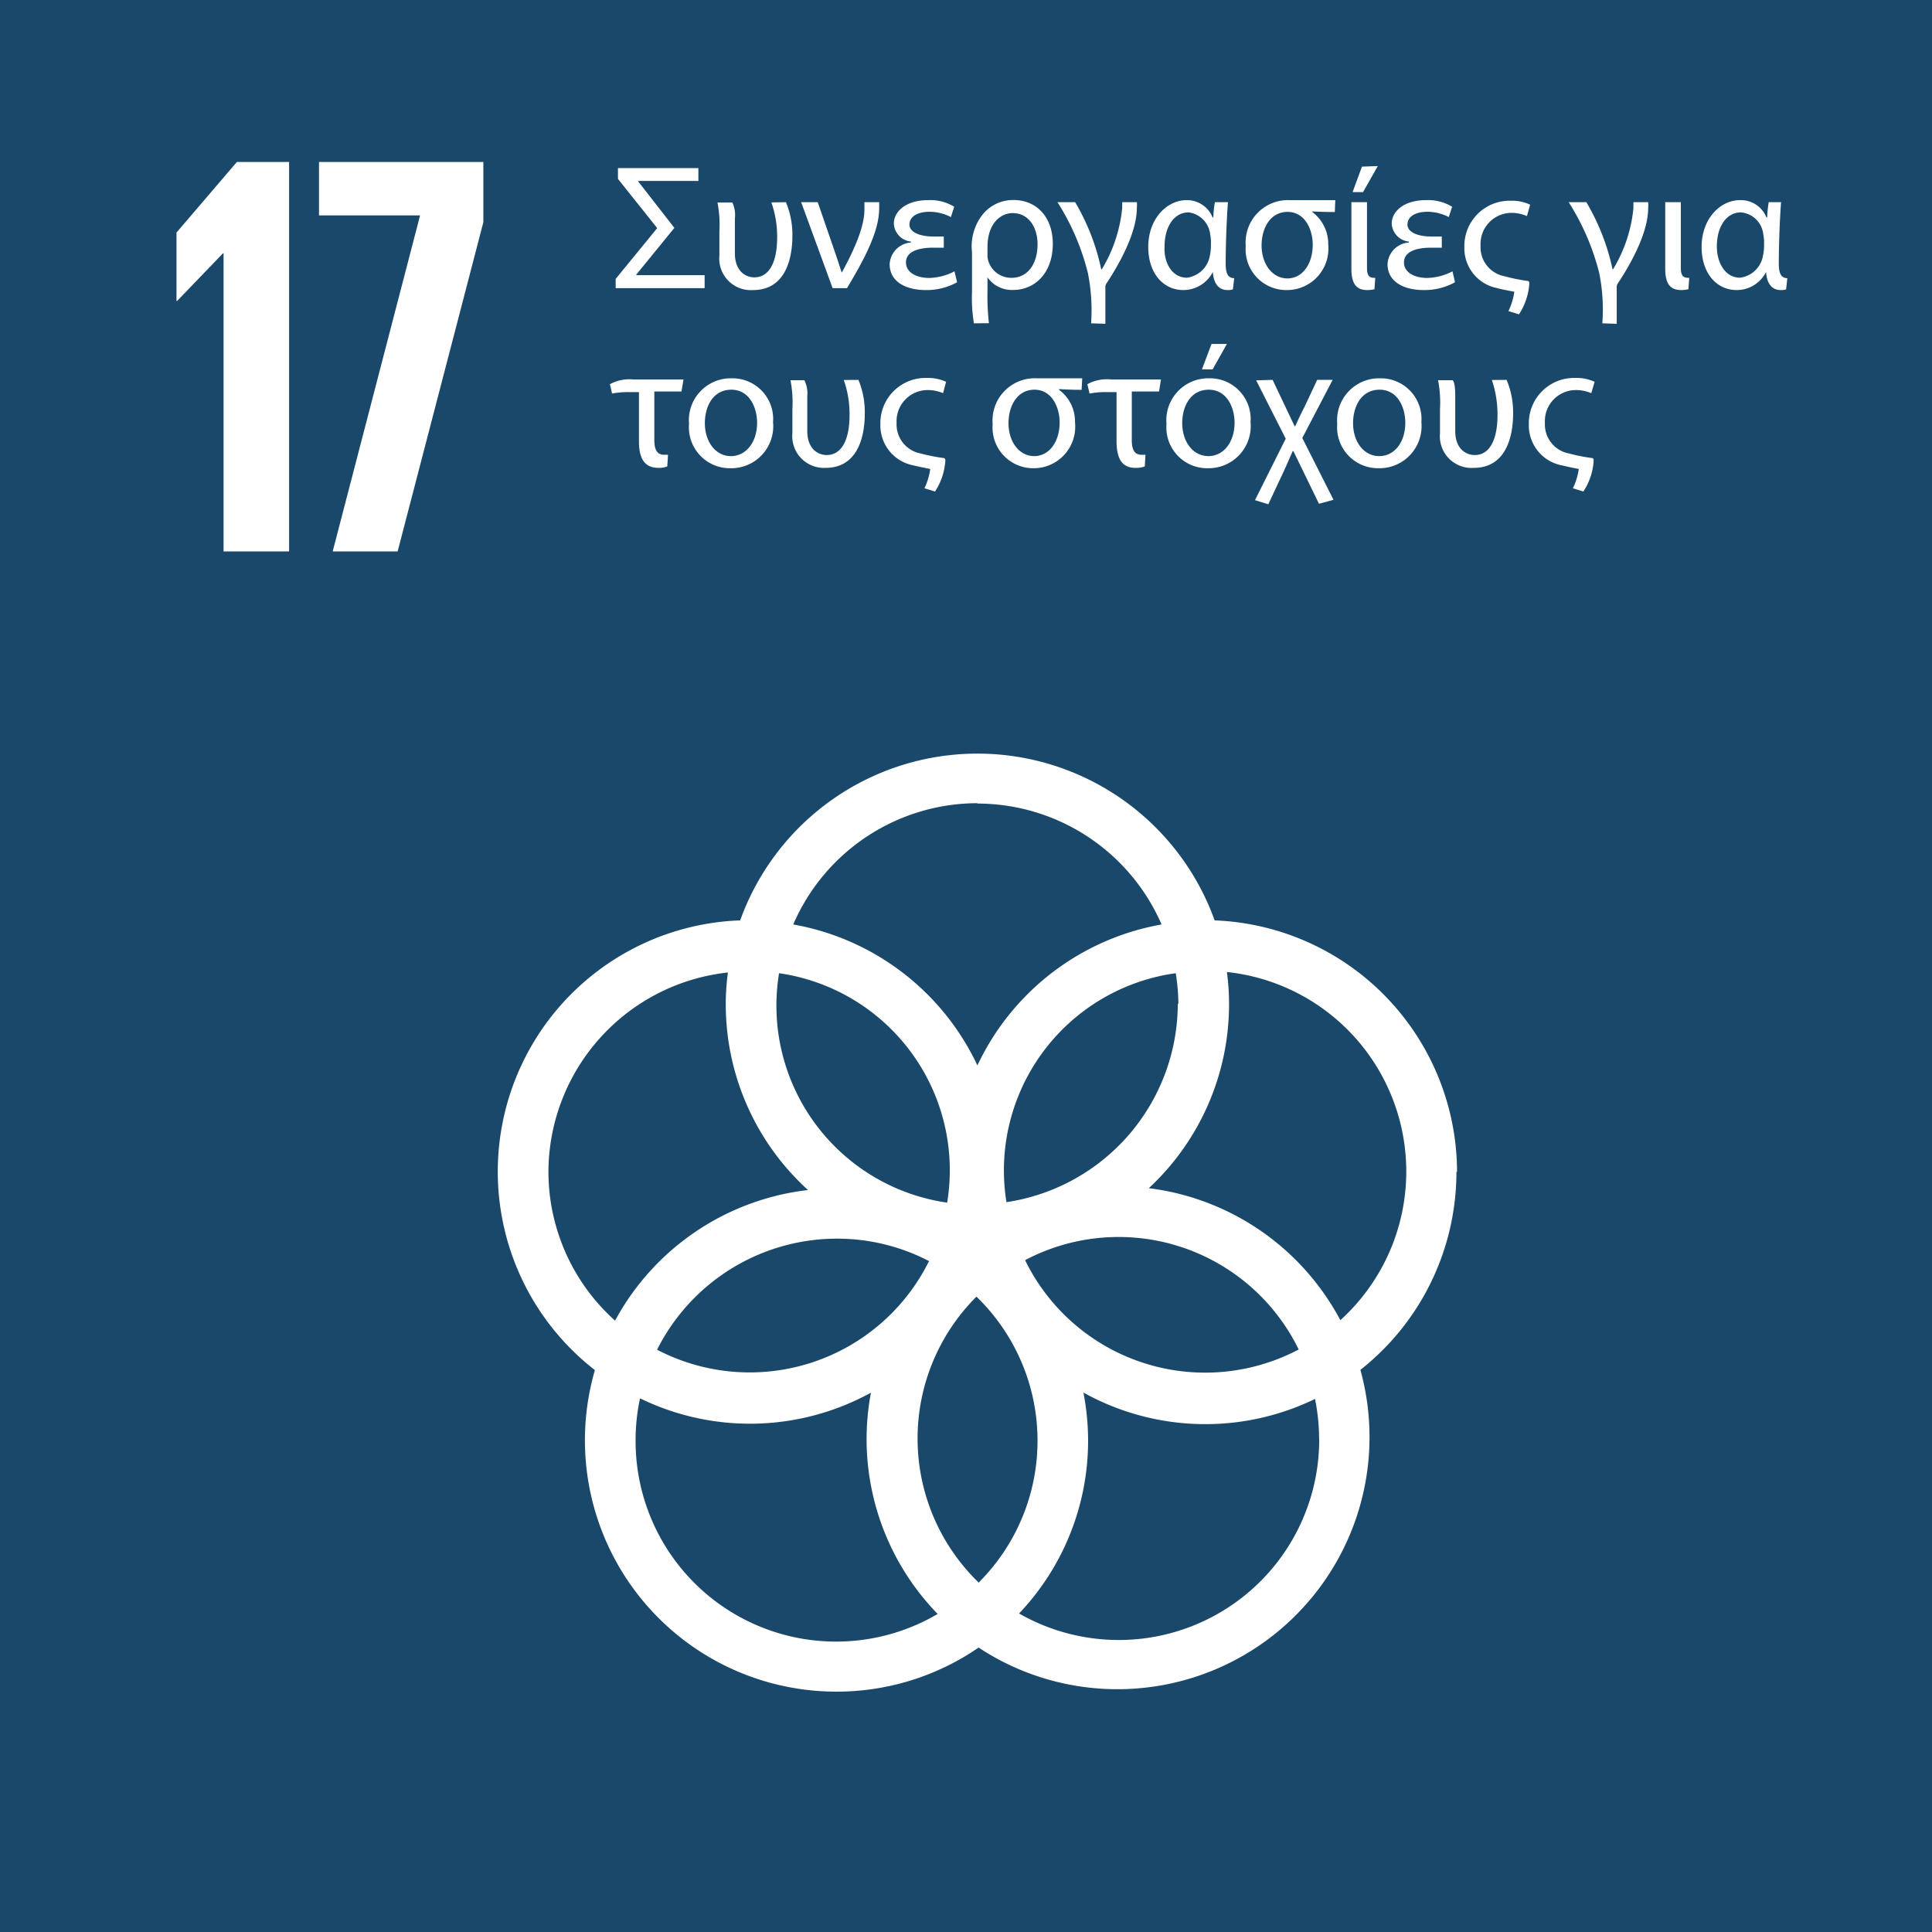
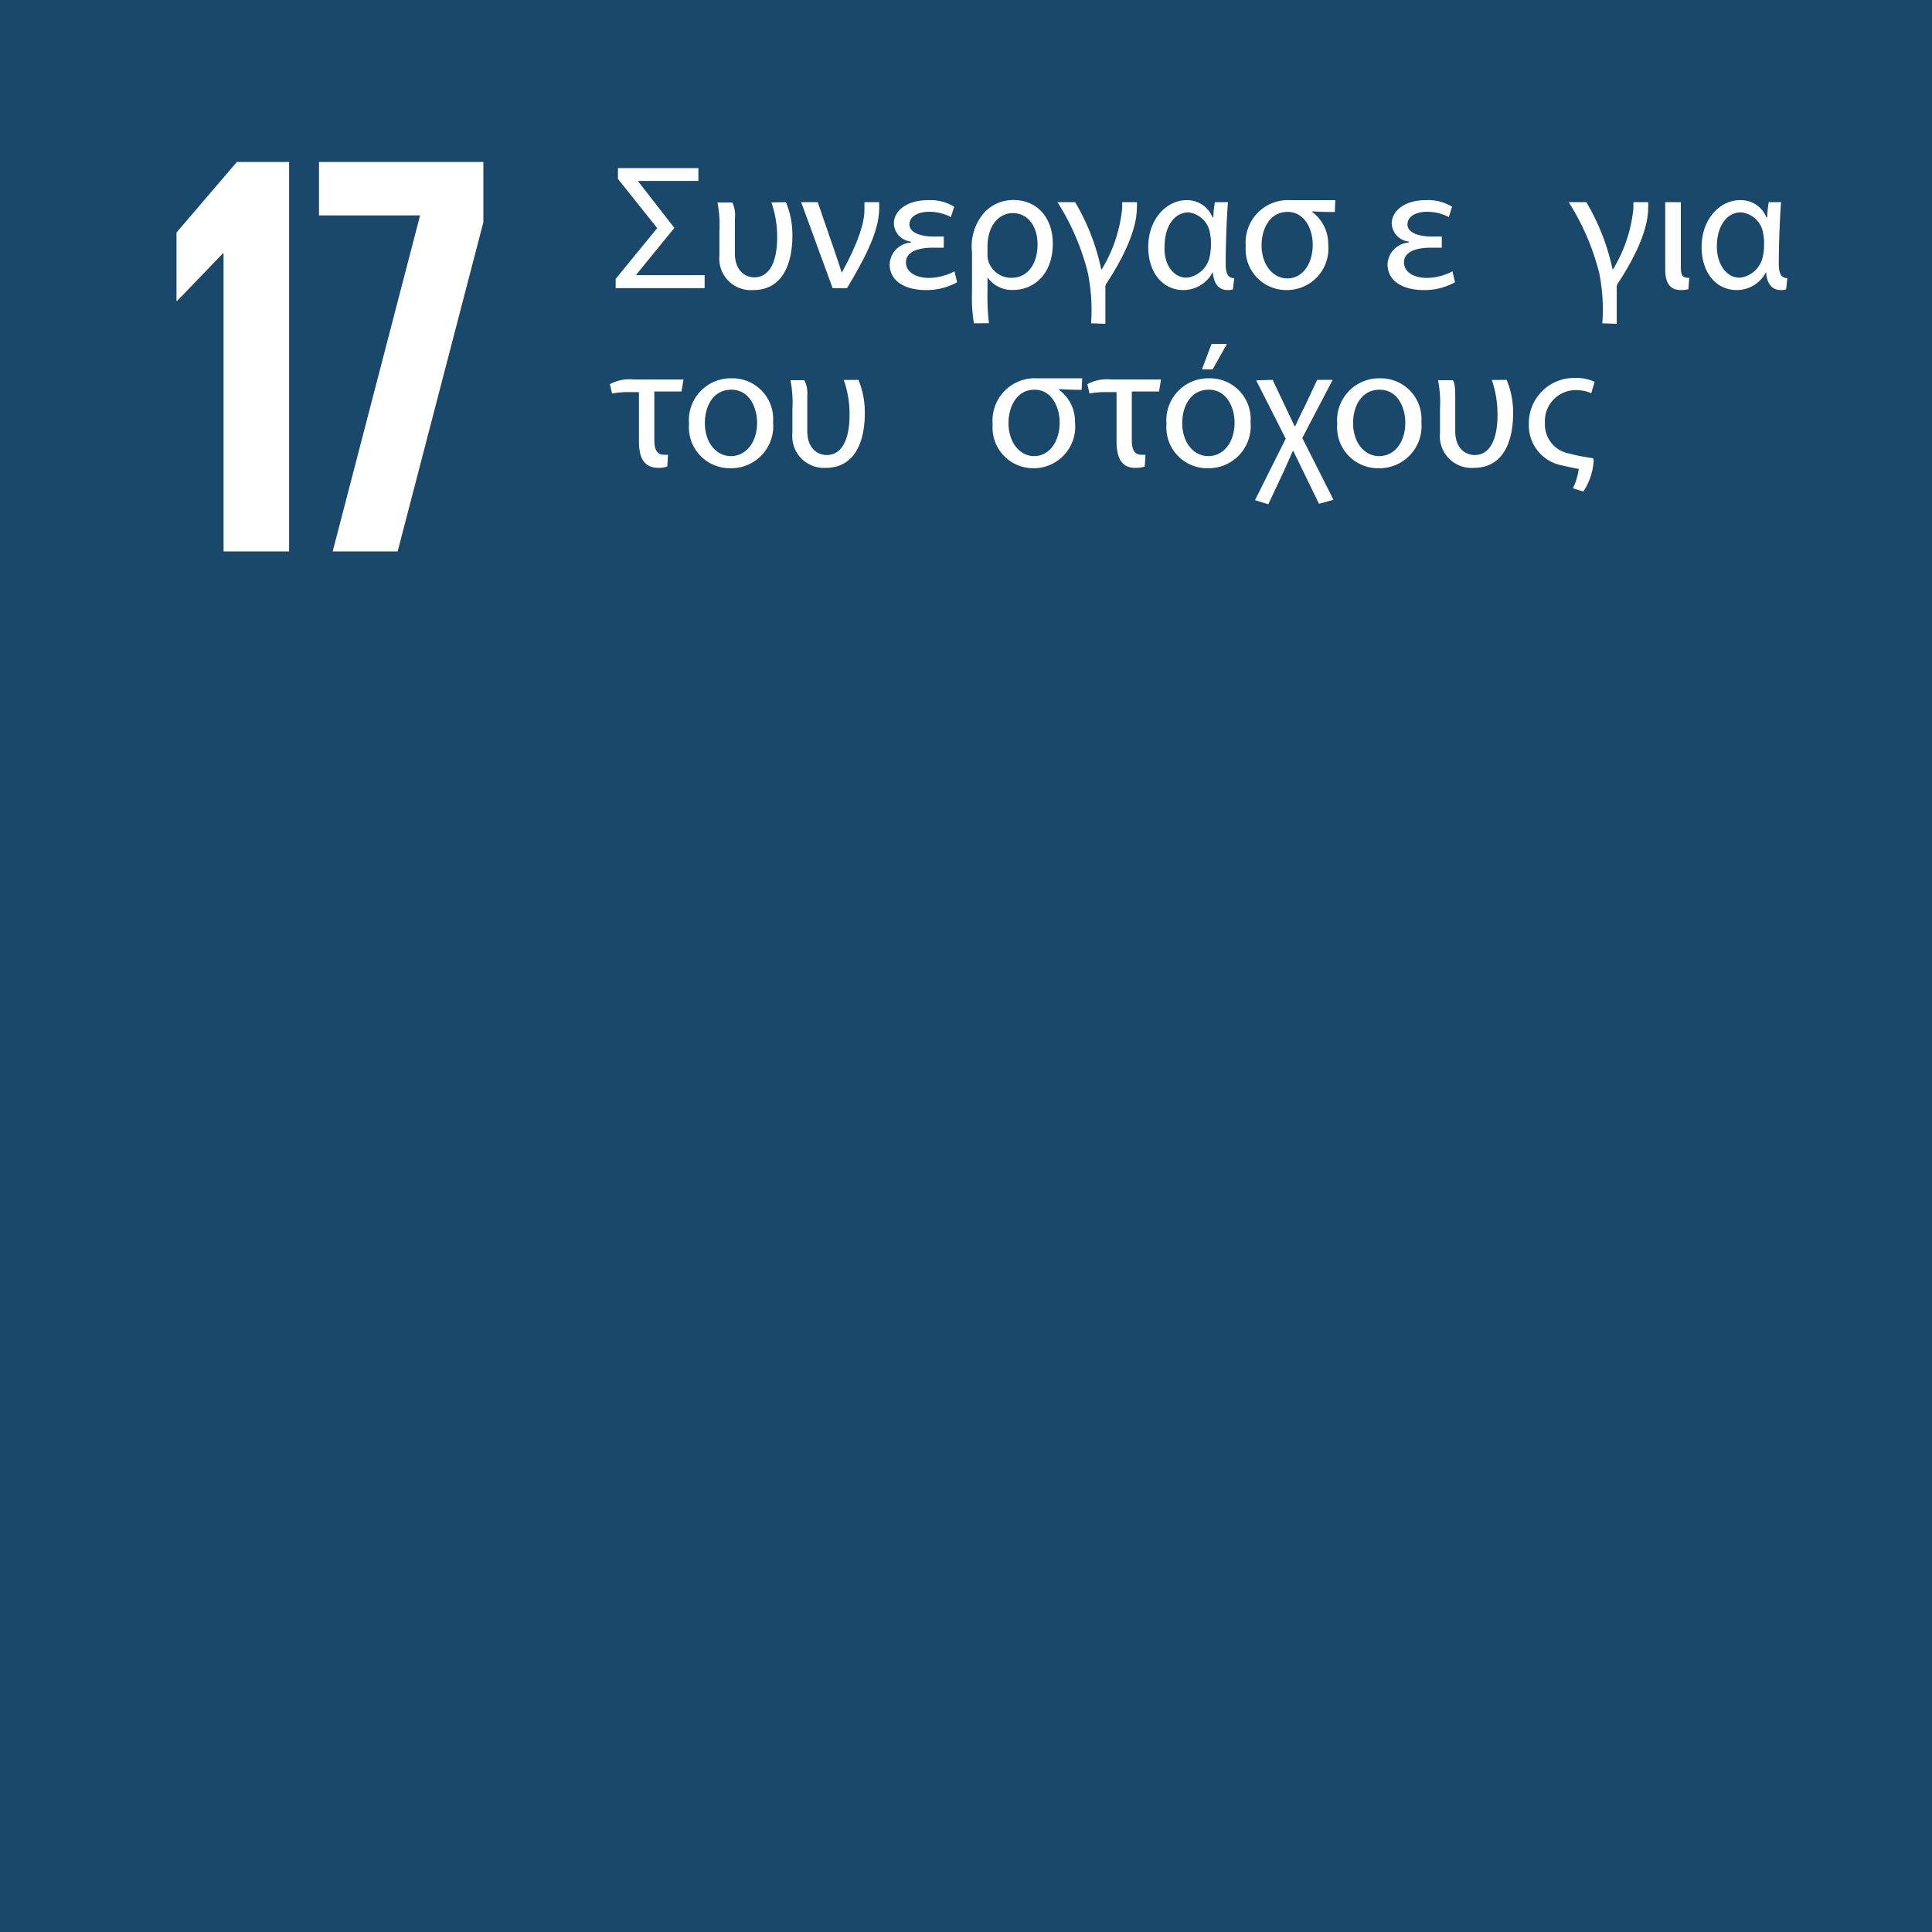
<svg xmlns="http://www.w3.org/2000/svg" viewBox="0 0 160.92 160.93">
  <defs>
    <style>.cls-1{fill:#19486a;}.cls-2{fill:#fff;}</style>
  </defs>
  <title>SDG_17</title>
  <g id="Layer_2" data-name="Layer 2">
    <g id="EDITABLE_TEXT">
      <rect class="cls-1" width="160.92" height="160.93" />
      <polygon class="cls-2" points="24.08 13.49 24.08 45.93 18.62 45.93 18.62 21.1 18.57 21.1 14.75 25.07 14.7 25.07 14.7 19.37 19.73 13.49 24.08 13.49" />
      <polygon class="cls-2" points="26.57 13.49 40.26 13.49 40.26 18.51 33.12 45.93 27.71 45.93 34.99 17.94 26.57 17.94 26.57 13.49" />
-       <path class="cls-2" d="M121.36,97.6a21,21,0,0,0-20.19-20.94,21,21,0,0,0-39.52,0,20.94,20.94,0,0,0-12.1,37.46A20.94,20.94,0,0,0,69.68,140.9a20.85,20.85,0,0,0,11.83-3.67,21,21,0,0,0,31.8-23.13,21,21,0,0,0,8-16.5m-23.21-14a16.74,16.74,0,0,1-14.27,16.53A16.58,16.58,0,0,1,97.93,81.06a16.84,16.84,0,0,1,.22,2.58M81.49,131.79A16.69,16.69,0,0,1,81.33,108a16.69,16.69,0,0,1,.16,23.84M64.89,81.06a16.58,16.58,0,0,1,14,19.11,16.58,16.58,0,0,1-14-19.11m12.48,24a16.67,16.67,0,0,1-22.64,7.36,16.77,16.77,0,0,1,15-9.25,16.57,16.57,0,0,1,7.69,1.89m8-.12a16.69,16.69,0,0,1,22.75,7.46A16.69,16.69,0,0,1,85.4,105m-4-38.07A16.74,16.74,0,0,1,96.75,77,21,21,0,0,0,81.41,88.74,21,21,0,0,0,66.07,77,16.74,16.74,0,0,1,81.41,66.9M45.68,97.6A16.76,16.76,0,0,1,60.63,81a19.78,19.78,0,0,0-.18,2.68A20.9,20.9,0,0,0,67.3,99.12,21,21,0,0,0,51.23,110,16.67,16.67,0,0,1,45.68,97.6m7.26,22.34a16.54,16.54,0,0,1,.37-3.47A20.91,20.91,0,0,0,72.54,116a21.2,21.2,0,0,0-.36,3.85,20.9,20.9,0,0,0,5.92,14.58,16.7,16.7,0,0,1-25.16-14.44m56.94-.14a16.7,16.7,0,0,1-25,14.54,20.89,20.89,0,0,0,5.75-14.4,21.22,21.22,0,0,0-.39-4,20.92,20.92,0,0,0,19.29.53,16.74,16.74,0,0,1,.34,3.34M95.65,99a20.9,20.9,0,0,0,6.72-15.36,19.78,19.78,0,0,0-.18-2.68,16.71,16.71,0,0,1,9.45,29,21,21,0,0,0-16-11" />
      <path class="cls-2" d="M53,22.92h5.69V24H51.28v-.77L54.74,19,51.47,14.9V14h6.7v1.07h-5v.06l3,3.85L53,22.87Z" />
      <path class="cls-2" d="M65.46,16.84A7,7,0,0,1,66,19.63c0,2.1-.68,4.53-3.27,4.53a2.63,2.63,0,0,1-2.81-2.88v-2a9.78,9.78,0,0,0-.16-2.41H61a2.49,2.49,0,0,1,.21,1.34V21.1c0,1.43.84,2,1.62,2,1.25,0,1.9-1.27,1.9-3.33a8.53,8.53,0,0,0-.48-2.91Z" />
      <path class="cls-2" d="M68.11,16.84l1.38,4c.23.64.41,1.24.62,1.87h0C70.74,21.57,72,19.16,72,17.5c0-.24,0-.46,0-.66h1.23c0,.14,0,.34,0,.53,0,2-1.38,4.45-2.68,6.63H69.35l-2.62-7.16Z" />
      <path class="cls-2" d="M79.72,23.51a5.24,5.24,0,0,1-2.62.65c-1.44,0-3-.56-3-2.17a1.91,1.91,0,0,1,1.77-1.79v-.08a1.58,1.58,0,0,1-1.42-1.51c0-.95.95-1.94,2.86-1.94a3.82,3.82,0,0,1,2.17.55l-.28.86a3.87,3.87,0,0,0-1.79-.44c-1,0-1.66.41-1.66,1.06s.88,1,2,1h.86v.93h-.9c-1.29,0-2.25.36-2.25,1.22s.89,1.3,1.94,1.3a4.77,4.77,0,0,0,2.1-.55Z" />
      <path class="cls-2" d="M81.12,26.93a12.85,12.85,0,0,1-.16-2.6V21a4.26,4.26,0,0,1,1-3.27,3.27,3.27,0,0,1,2.45-1.07c2,0,3.28,1.5,3.28,3.64,0,2.54-1.59,3.85-3.28,3.85a2.48,2.48,0,0,1-2.16-1.05h0v1.16a19.6,19.6,0,0,0,.12,2.66Zm1.13-5.74a1.85,1.85,0,0,0,.06.52,2,2,0,0,0,1.94,1.43c1.37,0,2.17-1.18,2.17-2.8,0-1.4-.74-2.59-2.07-2.59-1,0-2.1.85-2.1,2.83Z" />
      <path class="cls-2" d="M90.88,26.93a15.8,15.8,0,0,0-.27-4.2,19.92,19.92,0,0,0-2.53-5.89h1.47a18.31,18.31,0,0,1,2.17,5.58h.06a12.16,12.16,0,0,0,1.69-5.08c0-.22,0-.37,0-.5h1.22a2.28,2.28,0,0,1,0,.48c0,1.84-1.16,4.21-2.53,6.29a.53.53,0,0,0-.09.36c0,.84,0,2,0,3Z" />
      <path class="cls-2" d="M102.28,16.84c-.07.75-.19,3.21-.19,5.12,0,.84.2,1.2.71,1.21l-.11.93a1.14,1.14,0,0,1-.44.06c-.64,0-1.16-.41-1.23-1.51h0a2.76,2.76,0,0,1-2.45,1.51c-1.7,0-2.93-1.42-2.93-3.59,0-2.34,1.54-3.9,3.2-3.9A2.3,2.3,0,0,1,101,18.11h.06a8.76,8.76,0,0,1,.13-1.27Zm-3.42,6.29a2.23,2.23,0,0,0,1.91-1.82,4.52,4.52,0,0,0,.09-1,3.21,3.21,0,0,0-.06-.77A2.07,2.07,0,0,0,99,17.69c-1.21,0-2,1.2-2,2.83C96.92,21.88,97.62,23.13,98.86,23.13Z" />
      <path class="cls-2" d="M111.18,17.66c-.36,0-.83,0-1.88-.05v.05a3.3,3.3,0,0,1,1.33,2.71,3.45,3.45,0,0,1-3.43,3.79,3.39,3.39,0,0,1-3.44-3.67,3.53,3.53,0,0,1,3.69-3.82h3.77Zm-1.84,2.71c0-1.21-.62-2.72-2.1-2.72s-2.16,1.42-2.16,2.78c0,1.57.9,2.76,2.15,2.76S109.34,22,109.34,20.37Z" />
-       <path class="cls-2" d="M113.86,22.27c0,.63.13.9.69.87l-.07.95a2.45,2.45,0,0,1-.59.07c-.76,0-1.33-.34-1.33-1.76V16.84h1.3Zm.9-8.44L113.53,16h-.87l.78-2.12Z" />
      <path class="cls-2" d="M121.19,23.51a5.24,5.24,0,0,1-2.62.65c-1.44,0-3-.56-3-2.17a1.91,1.91,0,0,1,1.77-1.79v-.08a1.58,1.58,0,0,1-1.42-1.51c0-.95.95-1.94,2.86-1.94a3.82,3.82,0,0,1,2.17.55l-.28.86a3.87,3.87,0,0,0-1.79-.44c-1,0-1.65.41-1.65,1.06s.87,1,2,1h.86v.93h-.9c-1.29,0-2.25.36-2.25,1.22s.89,1.3,1.94,1.3a4.77,4.77,0,0,0,2.1-.55Z" />
-       <path class="cls-2" d="M127.18,18a3.16,3.16,0,0,0-1.31-.27,2.59,2.59,0,0,0-2.55,2.74,2.45,2.45,0,0,0,2,2.54,15.42,15.42,0,0,0,1.91.39c.1,0,.15.07.15.22a5.33,5.33,0,0,1-.86,2.56l-.88-.27a5.34,5.34,0,0,0,.49-1.61c-.49-.09-1-.19-1.46-.31a3.38,3.38,0,0,1-2.7-3.4,3.77,3.77,0,0,1,3.87-3.87,3.51,3.51,0,0,1,1.61.33Z" />
      <path class="cls-2" d="M133.46,26.93a15.38,15.38,0,0,0-.26-4.2,20.17,20.17,0,0,0-2.54-5.89h1.47a18.54,18.54,0,0,1,2.18,5.58h.05a12,12,0,0,0,1.69-5.08c0-.22,0-.37,0-.5h1.23a3.32,3.32,0,0,1,0,.48c0,1.84-1.15,4.21-2.53,6.29a.53.53,0,0,0-.09.36c0,.84,0,2,0,3Z" />
      <path class="cls-2" d="M140,22.27c0,.63.14.9.7.87l-.07.95a2.47,2.47,0,0,1-.6.07c-.75,0-1.33-.34-1.33-1.76V16.84H140Z" />
      <path class="cls-2" d="M148.35,16.84c-.07.75-.19,3.21-.19,5.12,0,.84.21,1.2.71,1.21l-.1.93a1.2,1.2,0,0,1-.45.06c-.63,0-1.15-.41-1.22-1.51h0a2.73,2.73,0,0,1-2.44,1.51c-1.7,0-2.93-1.42-2.93-3.59,0-2.34,1.54-3.9,3.2-3.9a2.29,2.29,0,0,1,2.2,1.44h.06a10.46,10.46,0,0,1,.13-1.27Zm-3.42,6.29a2.22,2.22,0,0,0,1.91-1.82,4,4,0,0,0,.09-1,3.21,3.21,0,0,0-.06-.77A2.05,2.05,0,0,0,145,17.69c-1.21,0-2,1.2-2,2.83C143,21.88,143.69,23.13,144.93,23.13Z" />
      <path class="cls-2" d="M55.58,38.85a1.9,1.9,0,0,1-.71.12c-1.15,0-1.65-.71-1.65-2.22V32.66h-.79a7,7,0,0,0-1.45.12L50.8,32a3.42,3.42,0,0,1,2-.39h4.13l-.17,1H54.5v4.06c0,1,.39,1.21.83,1.21h.31Z" />
      <path class="cls-2" d="M64.39,35.16A3.5,3.5,0,0,1,60.82,39a3.41,3.41,0,0,1-3.43-3.69,3.49,3.49,0,0,1,3.55-3.8A3.39,3.39,0,0,1,64.39,35.16Zm-5.68.08c0,1.57.9,2.75,2.17,2.75s2.18-1.17,2.18-2.78c0-1.22-.61-2.75-2.15-2.75S58.71,33.88,58.71,35.24Z" />
      <path class="cls-2" d="M71.5,31.64a7,7,0,0,1,.53,2.8c0,2.1-.68,4.53-3.27,4.53A2.64,2.64,0,0,1,66,36.08v-2a9.83,9.83,0,0,0-.16-2.41H67A2.51,2.51,0,0,1,67.24,33V35.9c0,1.44.84,2,1.62,2,1.25,0,1.9-1.28,1.9-3.33a8.55,8.55,0,0,0-.48-2.92Z" />
-       <path class="cls-2" d="M78.55,32.75a3.25,3.25,0,0,0-1.32-.26,2.59,2.59,0,0,0-2.55,2.73,2.46,2.46,0,0,0,2,2.55,15.35,15.35,0,0,0,1.91.38c.1,0,.15.08.15.23a5.33,5.33,0,0,1-.86,2.56L77,40.67a5.4,5.4,0,0,0,.48-1.61c-.48-.09-1-.2-1.46-.31a3.38,3.38,0,0,1-2.69-3.41,3.76,3.76,0,0,1,3.86-3.86,3.65,3.65,0,0,1,1.61.32Z" />
      <path class="cls-2" d="M90.09,32.47c-.35,0-.83,0-1.88-.06v.06a3.27,3.27,0,0,1,1.33,2.71A3.46,3.46,0,0,1,86.11,39a3.39,3.39,0,0,1-3.43-3.67,3.52,3.52,0,0,1,3.68-3.82h3.78Zm-1.83,2.71c0-1.21-.62-2.72-2.1-2.72S84,33.88,84,35.24c0,1.57.9,2.75,2.14,2.75S88.26,36.81,88.26,35.18Z" />
      <path class="cls-2" d="M95.35,38.85a1.93,1.93,0,0,1-.71.12C93.49,39,93,38.26,93,36.75V32.66H92.2a6.92,6.92,0,0,0-1.45.12L90.57,32a3.38,3.38,0,0,1,2-.39h4.13l-.16,1H94.27v4.06c0,1,.38,1.21.83,1.21h.31Z" />
      <path class="cls-2" d="M104.16,35.16A3.51,3.51,0,0,1,100.59,39a3.4,3.4,0,0,1-3.43-3.69,3.49,3.49,0,0,1,3.55-3.8A3.39,3.39,0,0,1,104.16,35.16Zm-5.69.08c0,1.57.91,2.75,2.18,2.75s2.18-1.17,2.18-2.78c0-1.22-.61-2.75-2.15-2.75S98.47,33.88,98.47,35.24Zm3.72-6.59L101,30.77h-.89l.8-2.12Z" />
      <path class="cls-2" d="M106,31.64l1.83,3.86h.05c.21-.45.45-1,.76-1.58l1.07-2.28H111l-2.53,4.84,2.6,5.15-1.21.33-2.13-4.38h-.06L107,39.1,105.64,42l-1.11-.34,2.56-5.12-2.46-4.86Z" />
      <path class="cls-2" d="M118.39,35.16A3.51,3.51,0,0,1,114.82,39a3.41,3.41,0,0,1-3.44-3.69,3.5,3.5,0,0,1,3.56-3.8A3.39,3.39,0,0,1,118.39,35.16Zm-5.69.08c0,1.57.9,2.75,2.18,2.75s2.17-1.17,2.17-2.78c0-1.22-.6-2.75-2.14-2.75S112.7,33.88,112.7,35.24Z" />
      <path class="cls-2" d="M125.49,31.64a7,7,0,0,1,.54,2.8c0,2.1-.69,4.53-3.28,4.53a2.64,2.64,0,0,1-2.81-2.89v-2a9.83,9.83,0,0,0-.16-2.41H121c.14.16.21.56.21,1.35V35.9c0,1.44.84,2,1.63,2,1.24,0,1.89-1.28,1.89-3.33a8.89,8.89,0,0,0-.47-2.92Z" />
      <path class="cls-2" d="M132.54,32.75a3.22,3.22,0,0,0-1.32-.26,2.58,2.58,0,0,0-2.54,2.73,2.46,2.46,0,0,0,2,2.55,15.72,15.72,0,0,0,1.91.38c.11,0,.15.08.15.23a5.23,5.23,0,0,1-.86,2.56l-.87-.27a5.42,5.42,0,0,0,.49-1.61c-.49-.09-1-.2-1.47-.31a3.39,3.39,0,0,1-2.69-3.41,3.77,3.77,0,0,1,3.86-3.86,3.67,3.67,0,0,1,1.62.32Z" />
    </g>
  </g>
</svg>